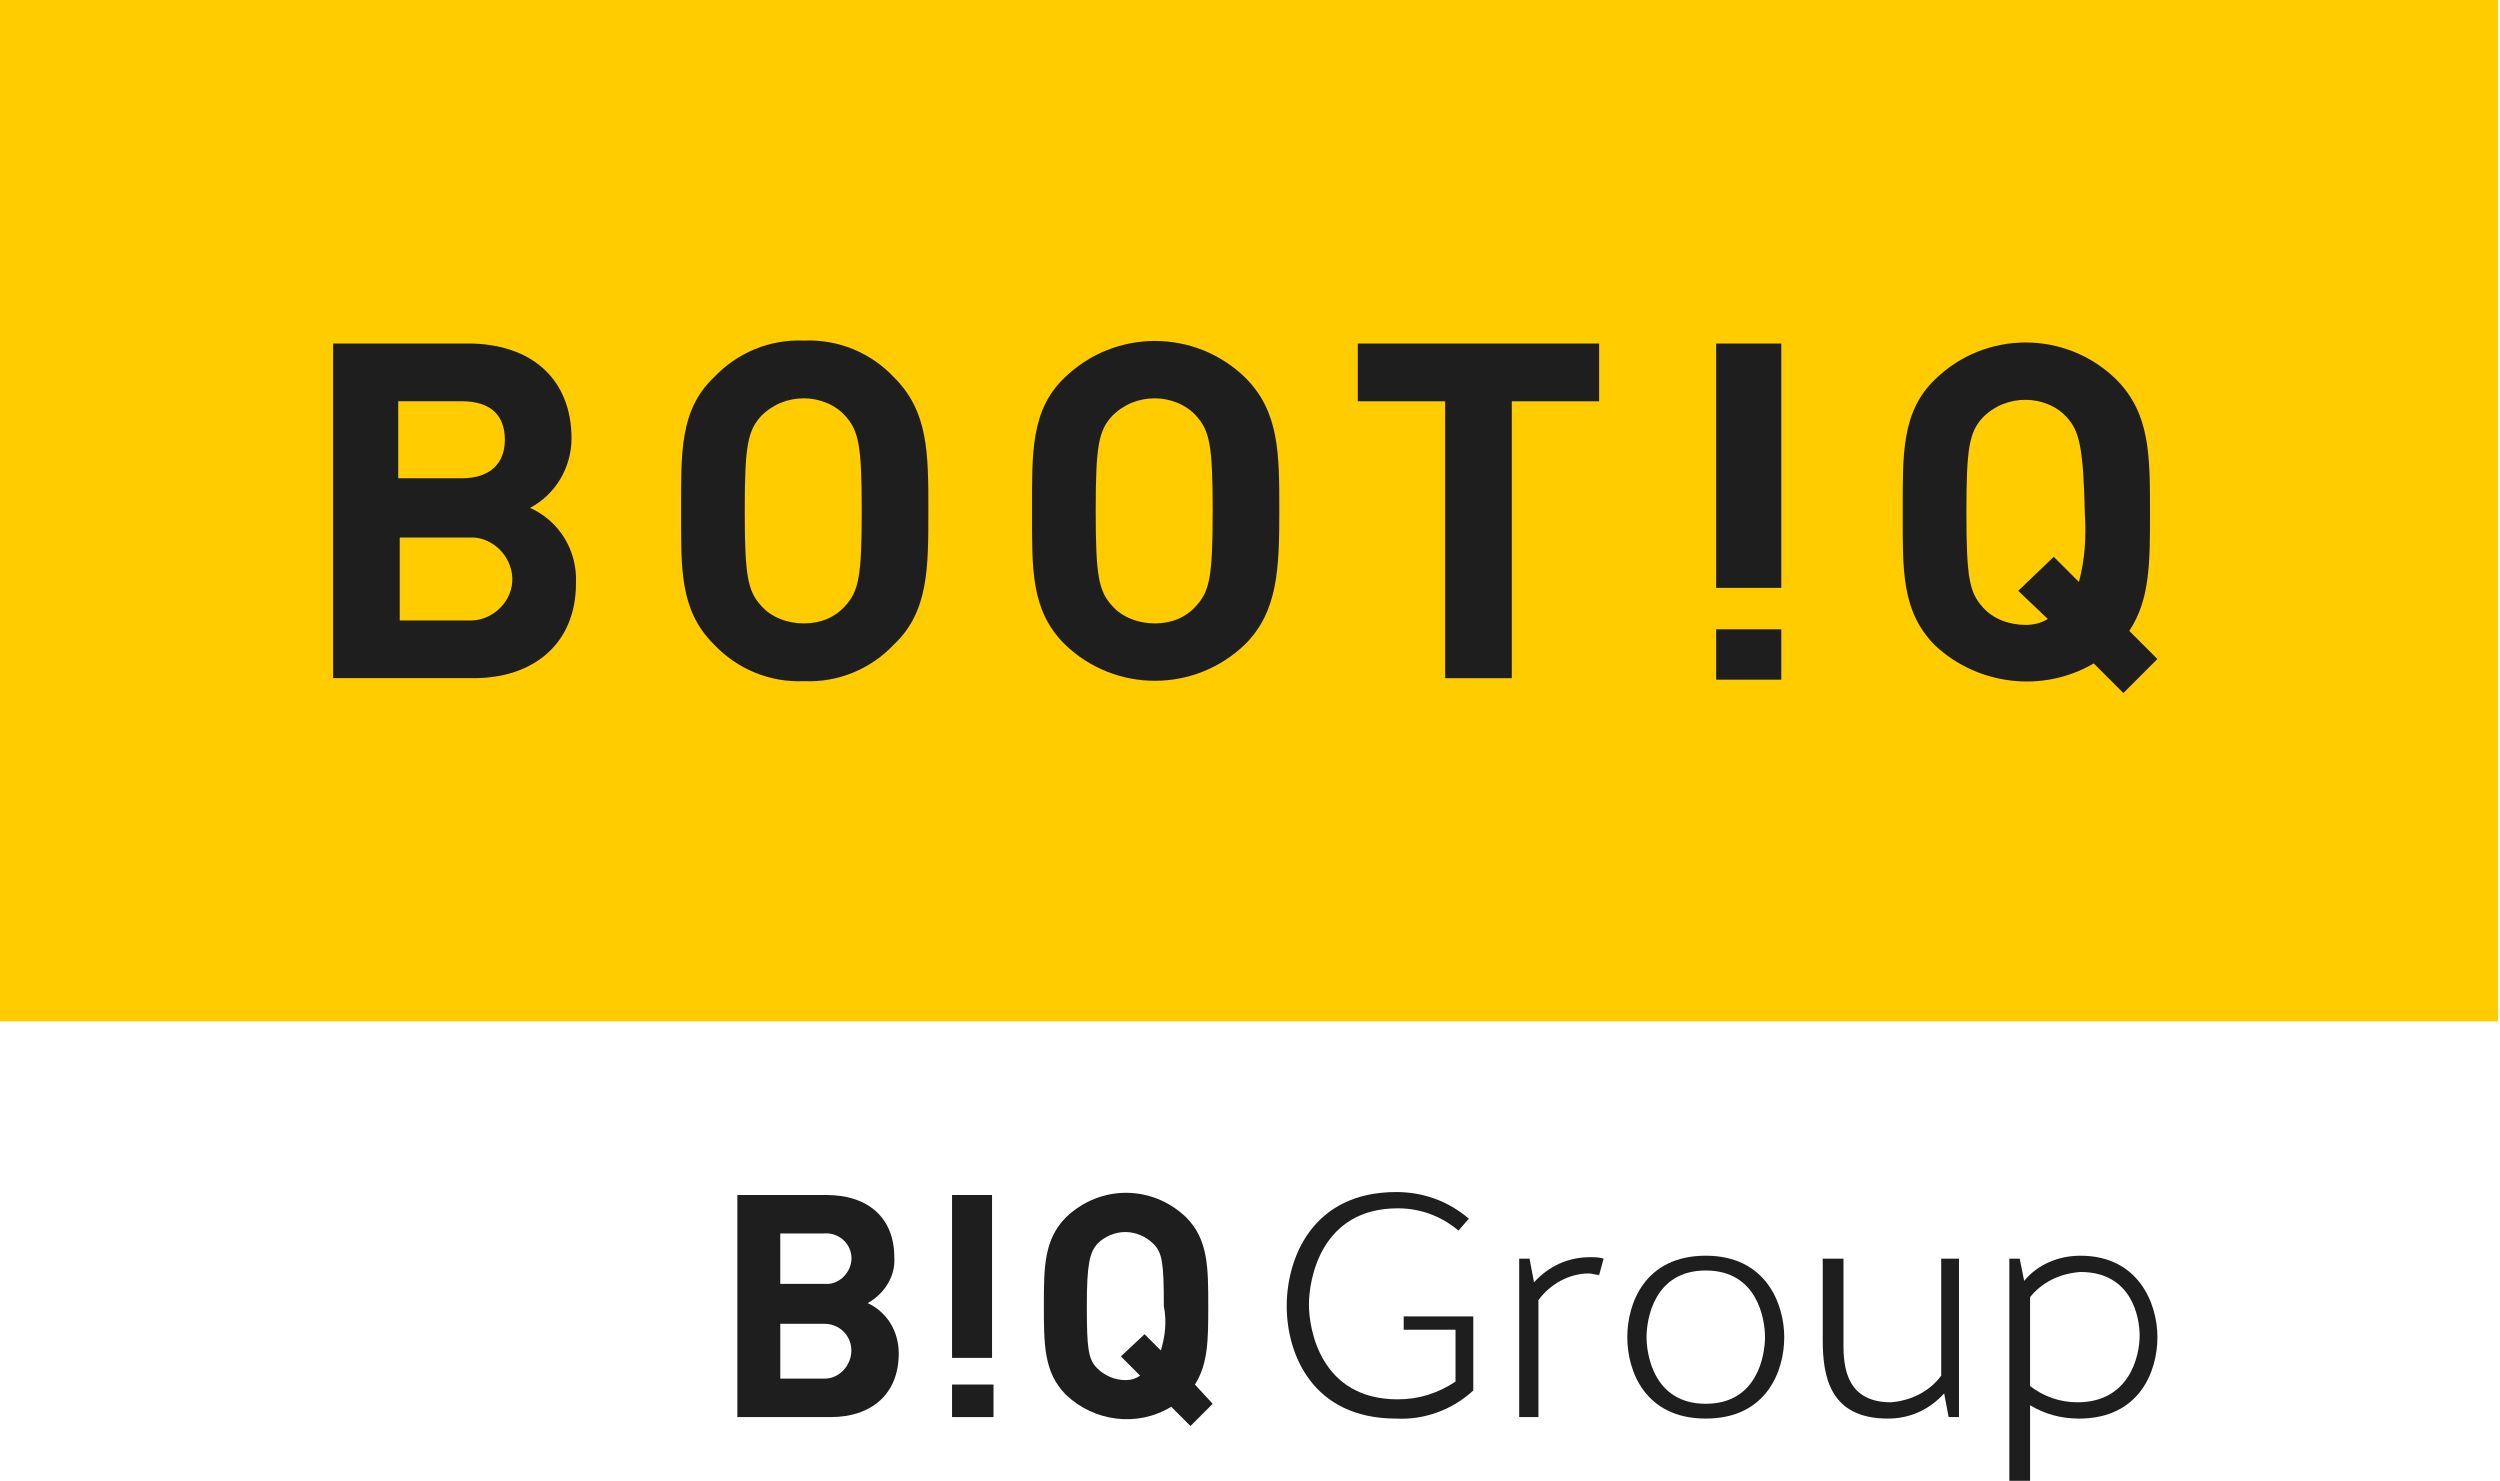
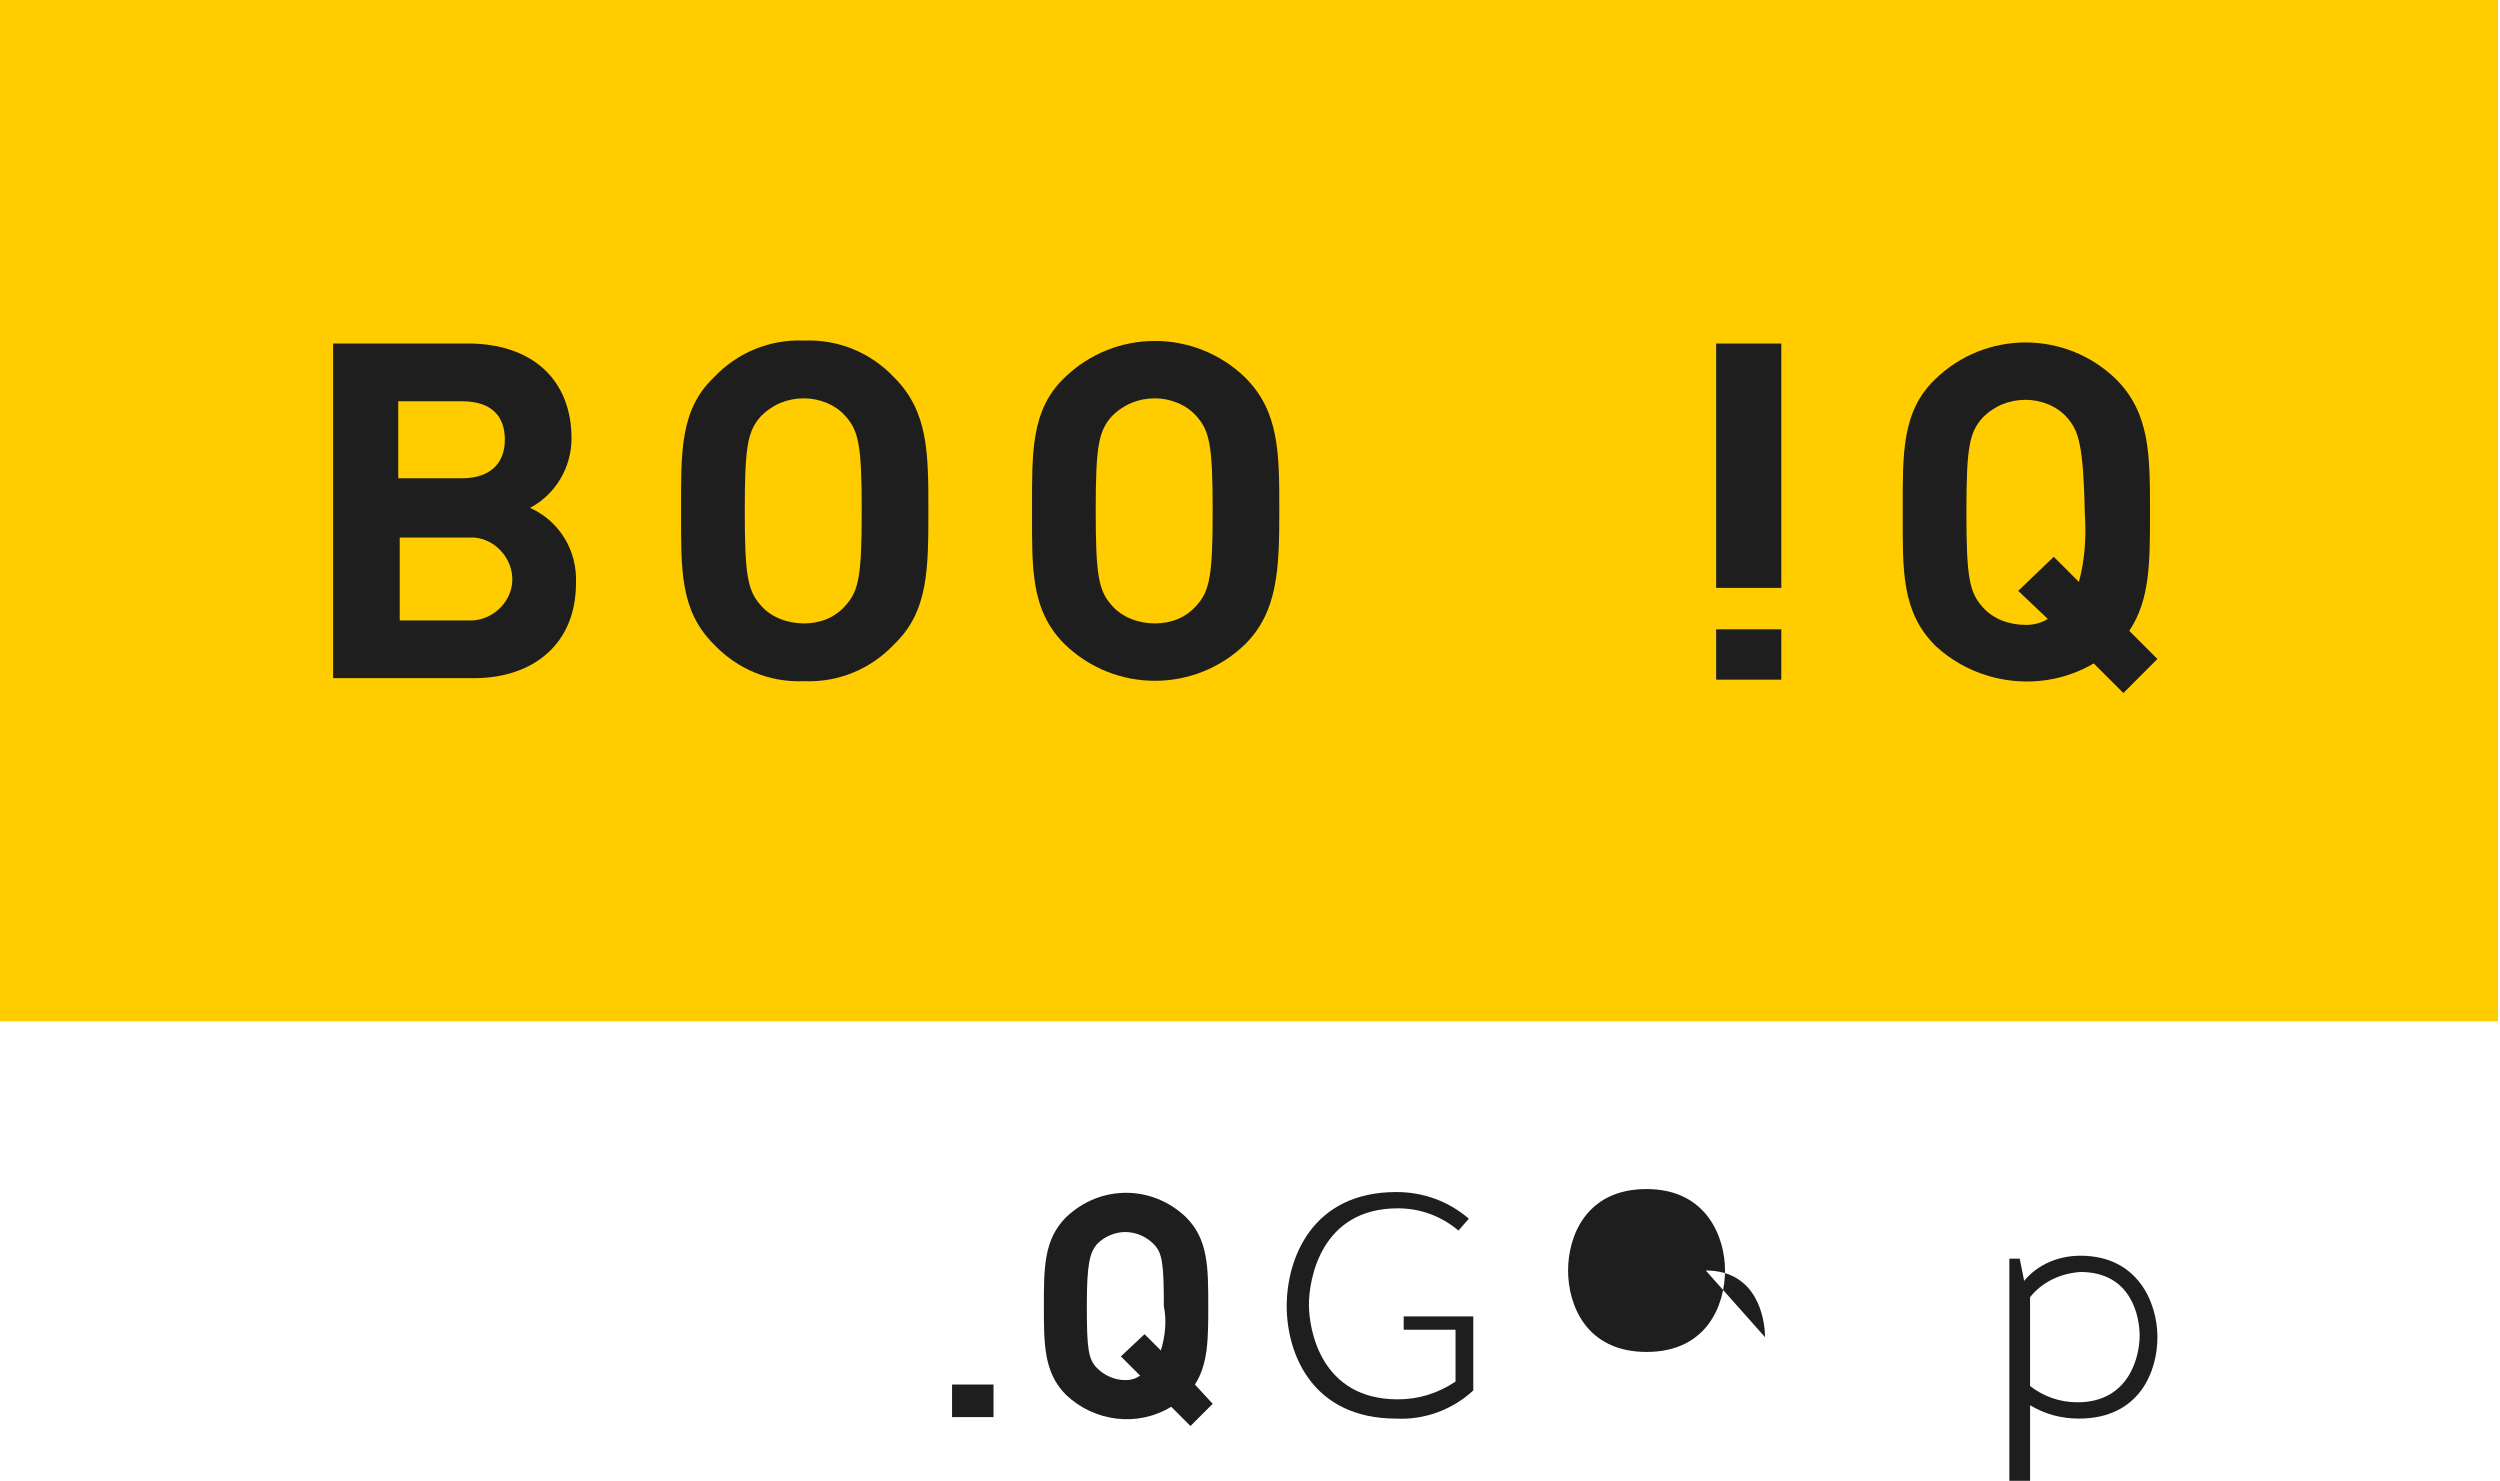
<svg xmlns="http://www.w3.org/2000/svg" version="1.1" width="260" height="154" viewBox="0 0 260 154">
  <svg id="Vrstva_1" viewBox="0 0 1333.97 788.36" width="261" height="154" x="-1" y="0">
    <defs>
      <style>.cls-1{fill:#fc0;}.cls-2{fill:#1e1e1e;}</style>
    </defs>
    <g>
      <path class="cls-2" d="m751.37,709.53v-8.67h37.05v39.42c-11.04,10.25-26.02,15.77-40.99,14.98-44.94,0-58.34-34.69-58.34-59.92s13.4-60.7,58.34-60.7c14.19,0,27.59,4.73,38.63,14.19l-5.52,6.31c-9.46-7.88-20.5-11.83-32.32-11.83-40.99,0-47.3,37.84-47.3,51.24s6.31,50.46,47.3,50.46c11.04,0,21.29-3.15,30.75-9.46v-27.59h-27.59v1.58Z" />
-       <path class="cls-2" d="m855.43,678.78c-1.58,0-3.94-.79-5.52-.79-10.25,0-20.5,5.52-26.8,14.19v62.28h-10.25v-84.35h5.52l2.37,12.61c7.88-8.67,18.13-13.4,29.96-13.4,2.37,0,4.73,0,7.1.79l-2.37,8.67Z" />
-       <path class="cls-2" d="m943.73,711.89c0-9.46-3.94-35.48-31.53-35.48s-31.53,26.02-31.53,35.48,3.94,35.48,31.53,35.48,31.53-26.02,31.53-35.48m10.25,0c0,18.13-9.46,43.36-41.78,43.36s-41.78-25.23-41.78-43.36,9.46-43.36,41.78-43.36,41.78,26.02,41.78,43.36" />
-       <path class="cls-2" d="m1036.76,670.11h10.25v84.35h-5.52l-2.37-12.61c-7.88,8.67-18.13,13.4-29.96,13.4-30.75,0-34.69-22.07-34.69-41.78v-43.36h11.04v43.36c0,10.25-.79,33.11,25.23,33.11,10.25-.79,20.5-5.52,26.8-14.19v-62.28h-.79Z" />
+       <path class="cls-2" d="m943.73,711.89c0-9.46-3.94-35.48-31.53-35.48m10.25,0c0,18.13-9.46,43.36-41.78,43.36s-41.78-25.23-41.78-43.36,9.46-43.36,41.78-43.36,41.78,26.02,41.78,43.36" />
      <path class="cls-2" d="m1084.85,690.61v47.3c7.1,5.52,15.77,8.67,25.23,8.67,27.59,0,33.11-24.44,33.11-35.48,0-9.46-3.94-33.9-31.53-33.9-11.04.79-20.5,5.52-26.8,13.4m0,57.55v40.21h-11.04v-118.25h5.52l2.37,11.83c7.1-8.67,18.13-13.4,29.96-13.4,30.75,0,40.99,25.23,40.99,43.36s-9.46,43.36-41.78,43.36c-9.46,0-18.13-2.37-26.02-7.1" />
-       <path class="cls-2" d="m443.12,733.97h-23.65v-29.17h23.65c7.88,0,14.19,6.31,14.19,14.19s-6.31,14.98-14.19,14.98m-23.65-77.26h22.86c7.88-.79,14.19,4.73,14.98,11.83.79,7.1-4.73,14.19-11.83,14.98h-26.02v-26.8Zm46.51,37.05c8.67-4.73,14.98-14.19,14.19-24.44,0-20.5-13.4-33.11-36.26-33.11h-47.3v118.25h49.67c21.29,0,36.26-11.83,36.26-33.9,0-11.83-6.31-22.07-16.56-26.8" />
      <g>
-         <rect class="cls-2" x="510.92" y="636.21" width="21.29" height="86.72" />
        <rect class="cls-2" x="510.92" y="737.12" width="22.07" height="17.34" />
      </g>
      <path class="cls-2" d="m622.08,718.99l-8.67-8.67-12.61,11.83,10.25,10.25c-2.37,1.58-4.73,2.37-7.88,2.37-5.52,0-11.04-2.37-14.98-6.31-4.73-4.73-5.52-10.25-5.52-33.11s1.58-28.38,5.52-33.11c3.94-3.94,9.46-6.31,14.98-6.31s11.04,2.37,14.98,6.31c4.73,4.73,5.52,10.25,5.52,33.11,1.58,7.88.79,15.77-1.58,23.65m18.13,18.13c7.1-11.04,7.1-24.44,7.1-41.78,0-20.5,0-35.48-11.83-47.3-18.13-17.34-45.73-17.34-63.86,0-11.83,11.83-11.83,26.8-11.83,47.3s0,35.48,11.83,47.3c14.98,14.19,37.84,17.34,55.97,6.31l10.25,10.25,11.83-11.83-9.46-10.25Z" />
    </g>
    <rect class="cls-1" x="0" width="1333.97" height="543.77" />
    <g>
      <path class="cls-2" d="m253.12,286.17h-36.26v44.15h36.26c11.83.79,22.86-8.67,23.65-20.5.79-11.83-8.67-22.86-20.5-23.65h-3.15Zm-3.15-72.53h-33.9v40.99h33.9c14.98,0,22.86-7.88,22.86-20.5s-7.1-20.5-22.86-20.5m6.31,147.42h-74.89v-178.17h71.74c34.69,0,55.19,19.71,55.19,50.46,0,15.77-8.67,29.96-22.07,37.05,15.77,7.1,25.23,22.86,24.44,40.21,0,32.32-22.86,50.46-54.4,50.46" />
      <path class="cls-2" d="m454.16,221.53c-5.52-6.31-14.19-9.46-22.07-9.46-8.67,0-16.56,3.15-22.86,9.46-7.1,7.88-8.67,15.77-8.67,50.46s1.58,42.57,8.67,50.46c5.52,6.31,14.19,9.46,22.86,9.46s16.56-3.15,22.07-9.46c7.1-7.88,8.67-15.77,8.67-50.46s-1.58-42.57-8.67-50.46m26.02,121.41c-12.61,13.4-29.96,20.5-48.09,19.71-18.13.79-35.48-6.31-48.09-19.71-18.13-18.13-17.34-40.21-17.34-70.95s-.79-53.61,17.34-70.95c12.61-13.4,29.96-20.5,48.09-19.71,18.13-.79,35.48,6.31,48.09,19.71,18.13,18.13,18.13,40.21,18.13,70.95s0,53.61-18.13,70.95" />
      <path class="cls-2" d="m641,221.53c-5.52-6.31-14.19-9.46-22.07-9.46-8.67,0-16.56,3.15-22.86,9.46-7.1,7.88-8.67,15.77-8.67,50.46s1.58,42.57,8.67,50.46c5.52,6.31,14.19,9.46,22.86,9.46s16.56-3.15,22.07-9.46c7.1-7.88,8.67-15.77,8.67-50.46s-1.58-42.57-8.67-50.46m26.02,121.41c-26.8,26.02-69.38,26.02-96.18,0-18.13-18.13-17.34-40.21-17.34-70.95s-.79-53.61,17.34-70.95c26.8-26.02,69.38-26.02,96.18,0,18.13,18.13,18.13,40.21,18.13,70.95s-.79,53.61-18.13,70.95" />
-       <polygon class="cls-2" points="808.92 213.65 808.92 361.07 773.44 361.07 773.44 213.65 726.93 213.65 726.93 182.9 855.43 182.9 855.43 213.65 808.92 213.65" />
      <path class="cls-2" d="m1104.56,222.32c-5.52-6.31-14.19-9.46-22.07-9.46-8.67,0-16.56,3.15-22.86,9.46-7.1,7.88-8.67,15.77-8.67,50.46s1.58,42.57,8.67,50.46c5.52,6.31,14.19,9.46,22.86,9.46,3.94,0,7.88-.79,11.83-3.15l-15.77-14.98,18.92-18.13,13.4,13.4c3.15-11.83,3.94-23.65,3.15-36.26-.79-36.26-3.15-44.15-9.46-51.24m29.96,146.64l-15.77-15.77c-26.8,15.77-61.49,11.83-84.35-9.46-18.13-18.13-17.34-40.21-17.34-70.95s-.79-53.61,17.34-70.95c26.8-26.02,69.38-26.02,96.18,0,18.13,18.13,18.13,40.21,18.13,70.95,0,26.8,0,46.51-11.04,63.07l14.98,14.98-18.13,18.13Z" />
      <g>
        <rect class="cls-2" x="917.72" y="335.05" width="34.69" height="26.8" />
        <rect class="cls-2" x="917.72" y="182.9" width="34.69" height="130.08" />
      </g>
    </g>
  </svg>
</svg>